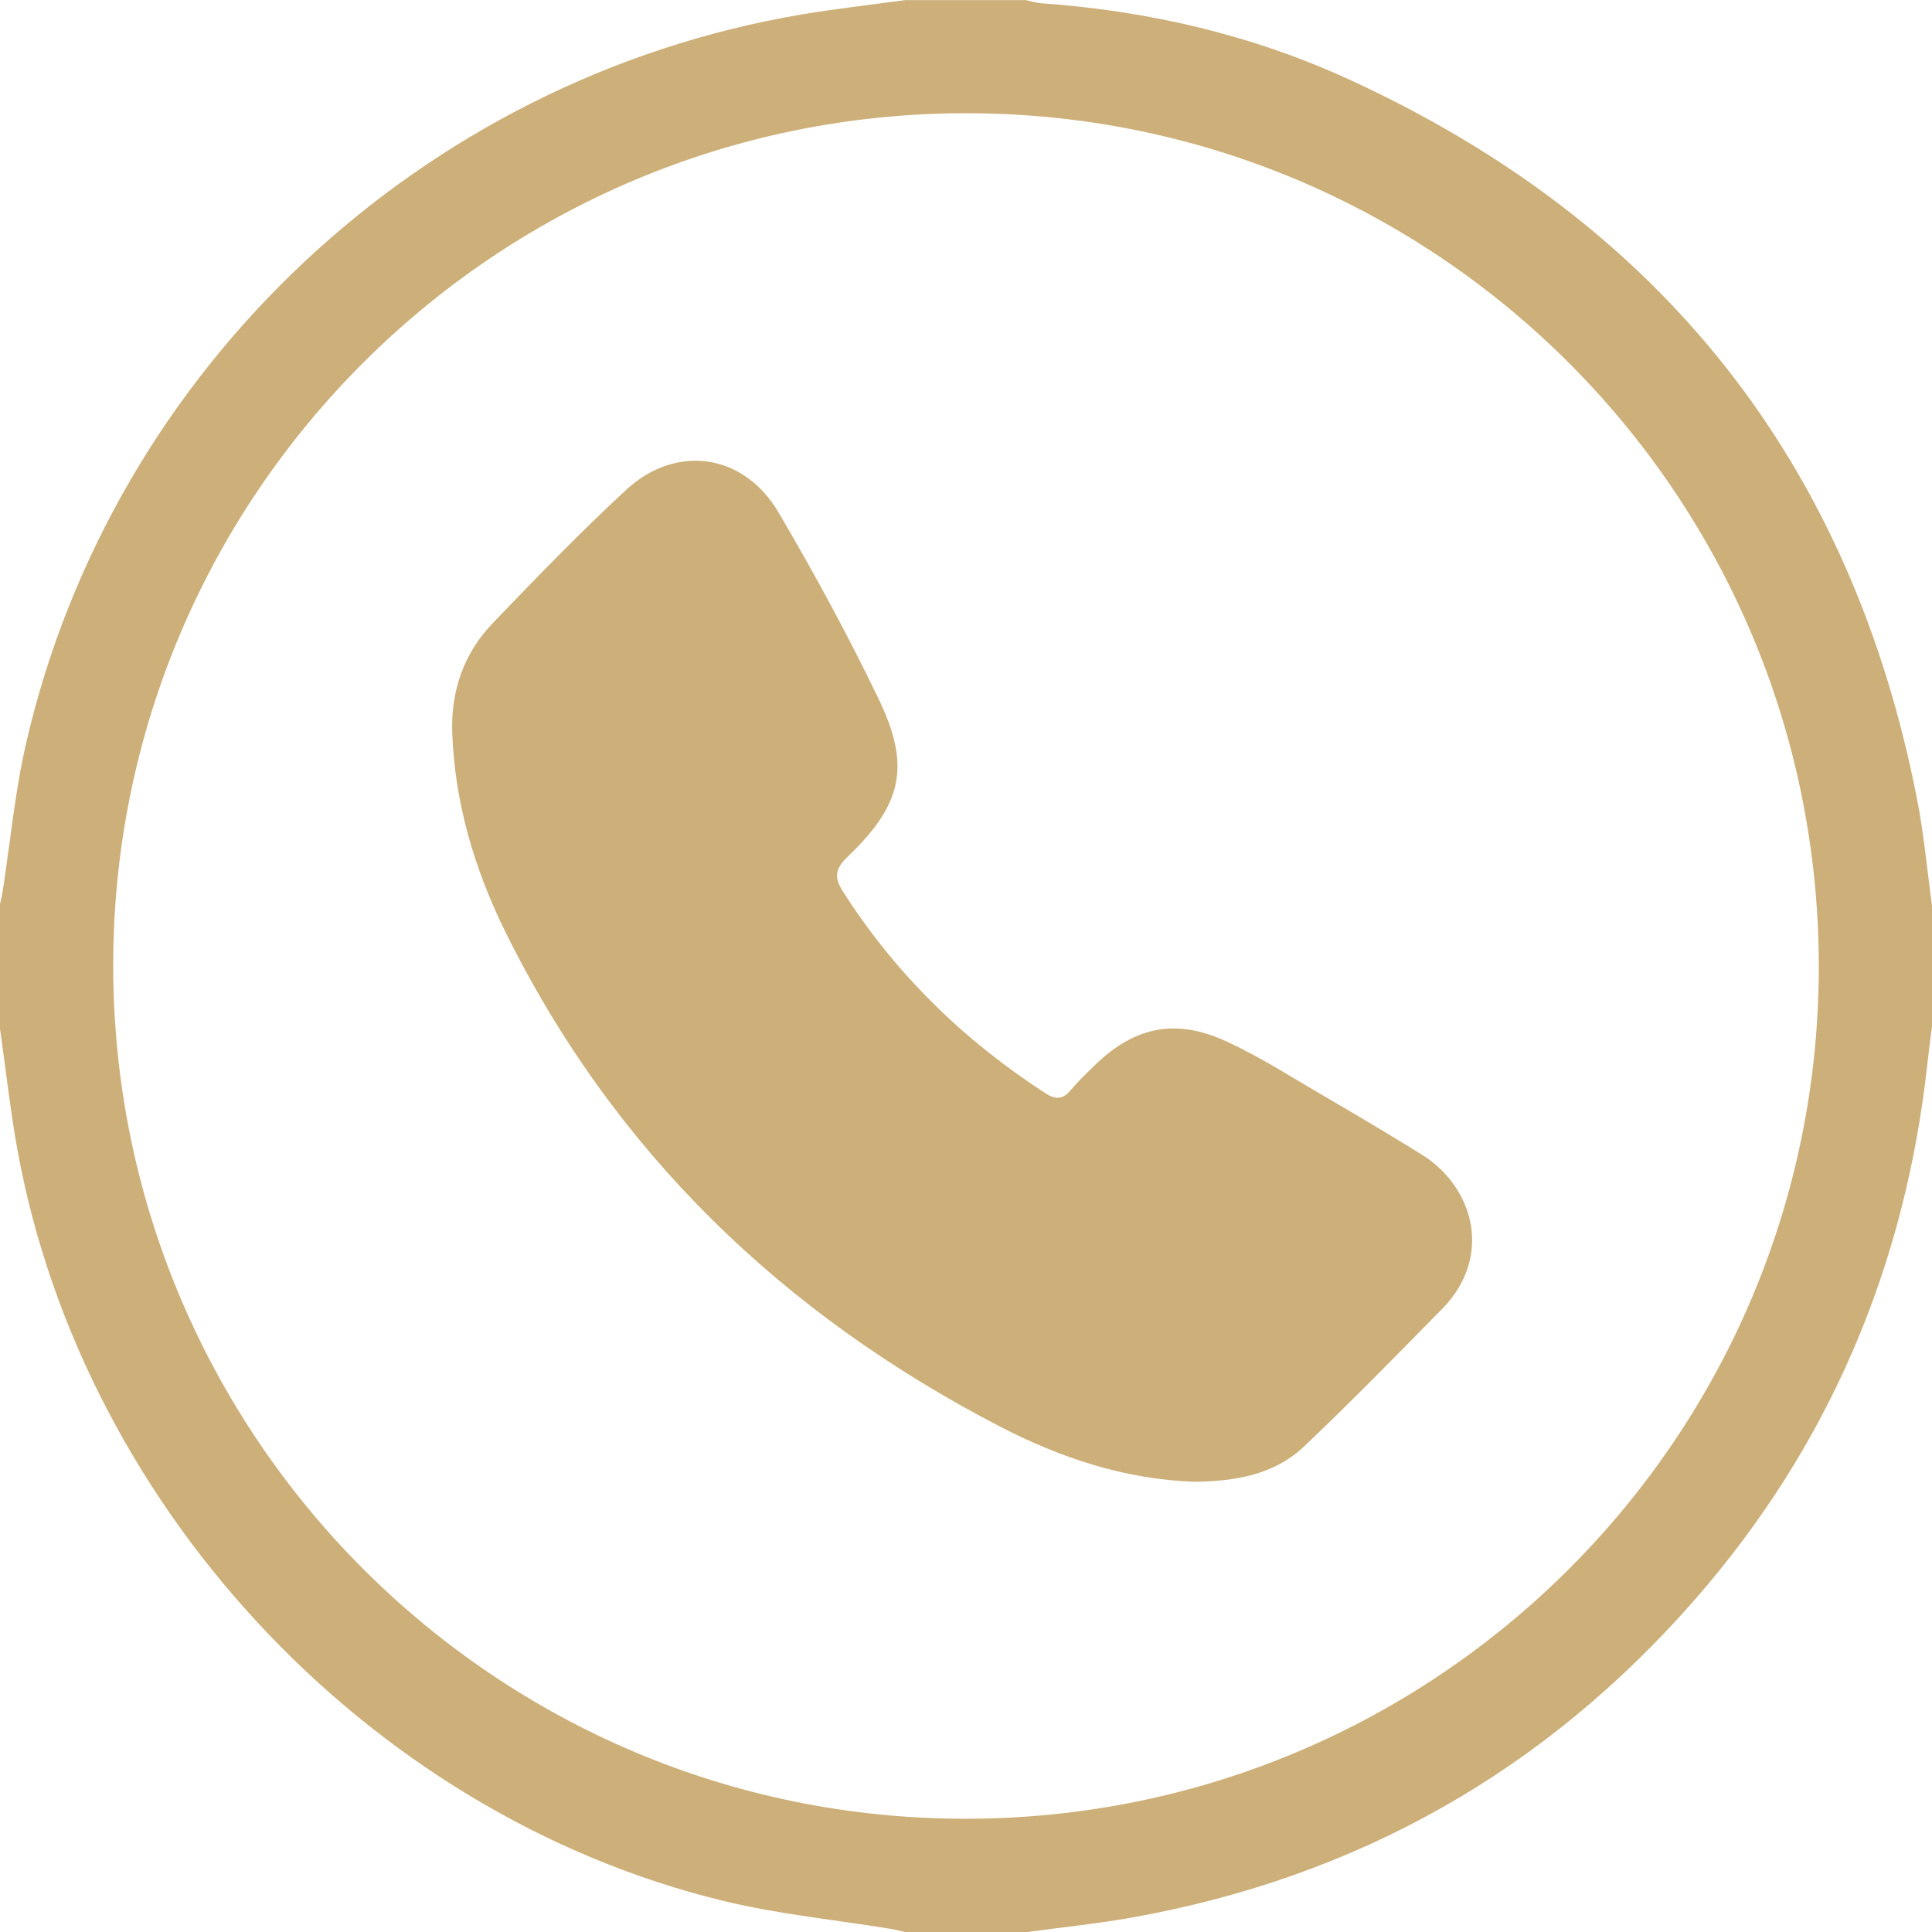
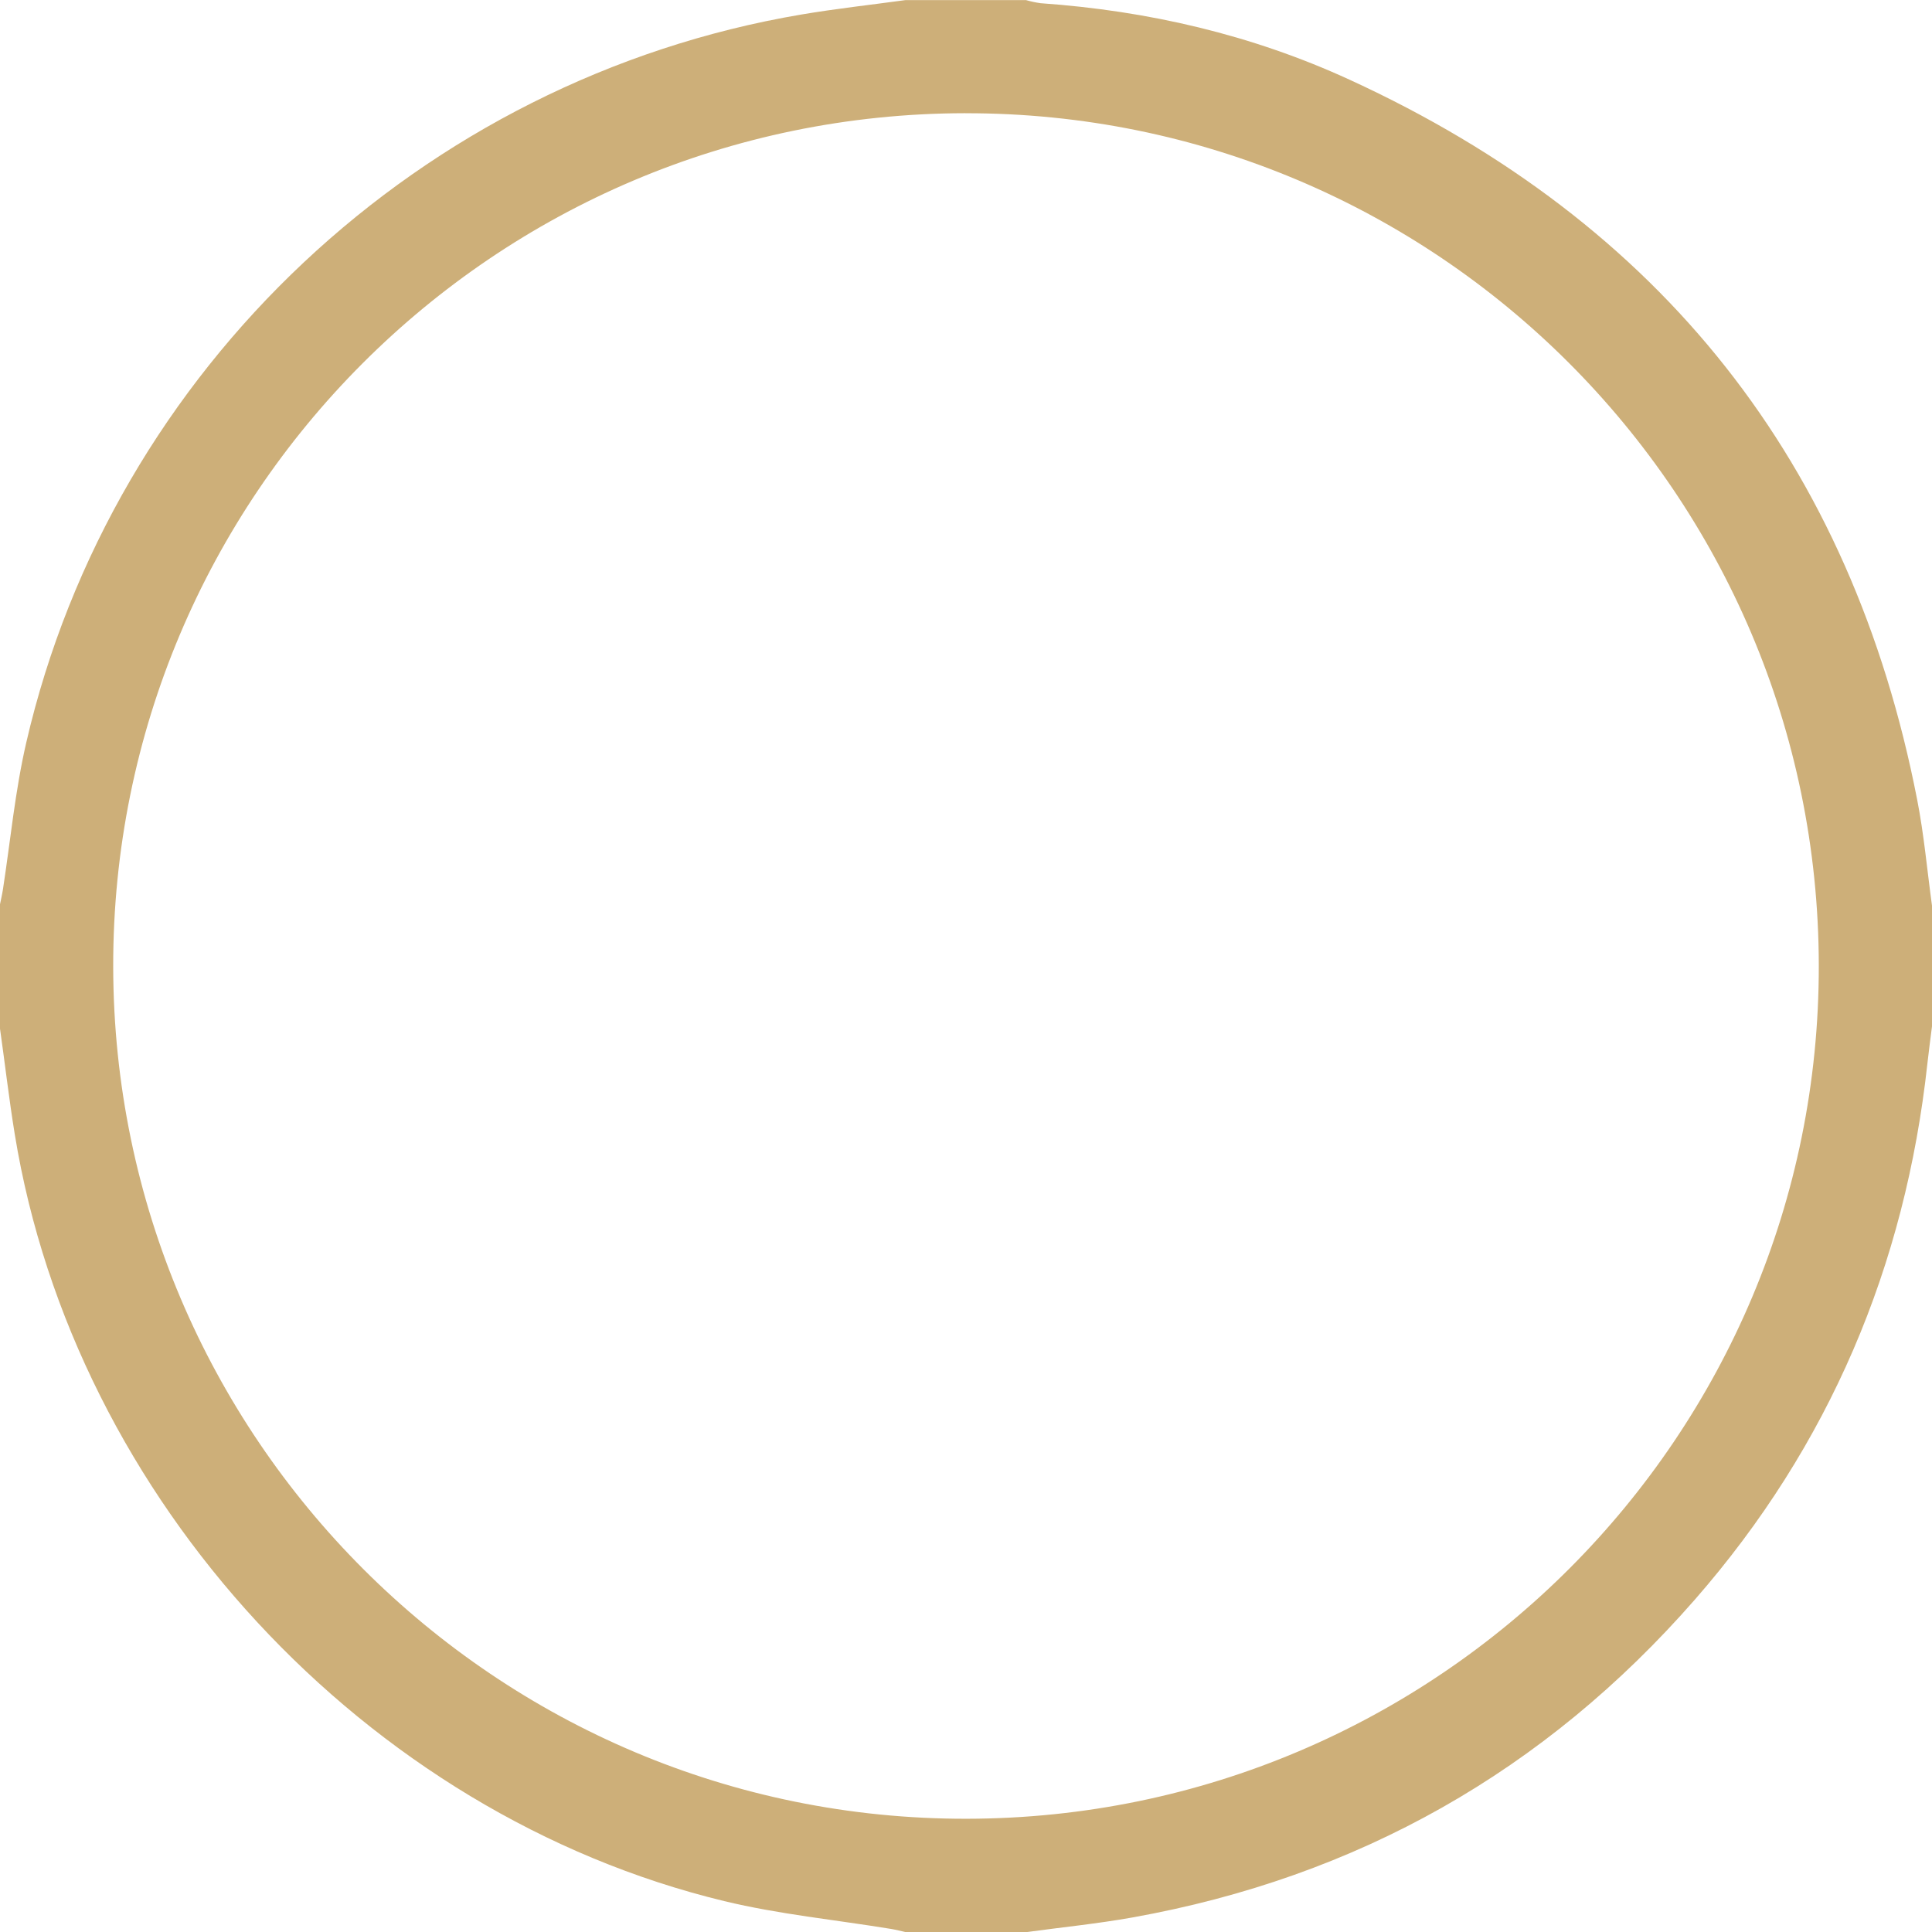
<svg xmlns="http://www.w3.org/2000/svg" width="512" height="512" viewBox="0 0 512 512" fill="none">
-   <path d="M512 240V272C511.59 275.28 511.14 278.56 510.78 281.85C504.92 335.54 484.78 383.12 449.21 423.85C409.45 469.357 359.747 497.457 300.1 508.15C290.8 509.81 281.37 510.75 272 512.03H240C238.72 511.75 237.45 511.4 236.16 511.19C221.4 508.77 206.42 507.31 191.92 503.81C96.74 480.81 19.68 397.32 3.92 300.64C2.37 291.14 1.28 281.57 -0.08 272.03V240.03C0.21 238.58 0.55 237.14 0.78 235.69C2.78 222.69 4.01 209.55 6.96 196.79C29.87 97.66 111.71 20.9 212.3 3.86C221.46 2.31 230.71 1.29 239.92 0.03H271.92C273.183 0.39 274.47 0.664 275.77 0.85C304.26 2.85 331.77 9.22 357.71 21.15C440.26 59.07 490.65 122.59 508.07 211.93C509.88 221.16 510.71 230.62 512 240ZM255.8 30C130.93 30.17 29.8 131.45 30 256.19C30.2 380.93 131.48 482.19 256.19 481.99C381.07 481.81 482.19 380.52 482 255.79C481.8 130.93 380.56 29.83 255.8 30.01V30Z" fill="#CDAF79" />
-   <path d="M316.56 392.69C298.21 392.05 281.18 386.42 265.1 378.1C207.38 348.2 162.6 305.17 133.71 246.51C125.71 230.14 120.53 212.76 119.85 194.3C119.44 183.06 122.91 173.15 130.6 165.12C142.12 153.12 153.71 141.12 165.94 129.81C179.21 117.56 197.14 120.16 206.32 135.81C215.75 151.81 224.66 168.28 232.76 185.04C241.45 203.04 239.15 213.14 224.64 227.04C221.35 230.19 220.96 232.45 223.35 236.2C237.28 258.05 255.35 275.67 277.05 289.72C279.74 291.47 281.75 291.41 283.83 288.8C285.577 286.786 287.429 284.867 289.38 283.05C300 272.3 311.05 269.62 324.81 275.89C334.15 280.15 342.81 285.82 351.81 291.01C360.15 295.863 368.427 300.82 376.64 305.88C390.77 314.63 395.64 333.14 382.23 346.82C370.09 359.17 357.98 371.57 345.42 383.49C337.45 390.93 327.12 392.55 316.56 392.69Z" fill="#CDAF79" />
+   <path d="M512 240V272C511.59 275.28 511.14 278.56 510.78 281.85C504.92 335.54 484.78 383.12 449.21 423.85C409.45 469.357 359.747 497.457 300.1 508.15C290.8 509.81 281.37 510.75 272 512.03H240C238.72 511.75 237.45 511.4 236.16 511.19C221.4 508.77 206.42 507.31 191.92 503.81C96.74 480.81 19.68 397.32 3.92 300.64C2.37 291.14 1.28 281.57 -0.08 272.03V240.03C0.21 238.58 0.55 237.14 0.78 235.69C2.78 222.69 4.01 209.55 6.96 196.79C29.87 97.66 111.71 20.9 212.3 3.86C221.46 2.31 230.71 1.29 239.92 0.03H271.92C273.183 0.39 274.47 0.664 275.77 0.85C304.26 2.85 331.77 9.22 357.71 21.15C440.26 59.07 490.65 122.59 508.07 211.93C509.88 221.16 510.71 230.62 512 240ZM255.8 30C130.93 30.17 29.8 131.45 30 256.19C30.2 380.93 131.48 482.19 256.19 481.99C381.07 481.81 482.19 380.52 482 255.79C481.8 130.93 380.56 29.83 255.8 30.01V30" fill="#CDAF79" />
</svg>